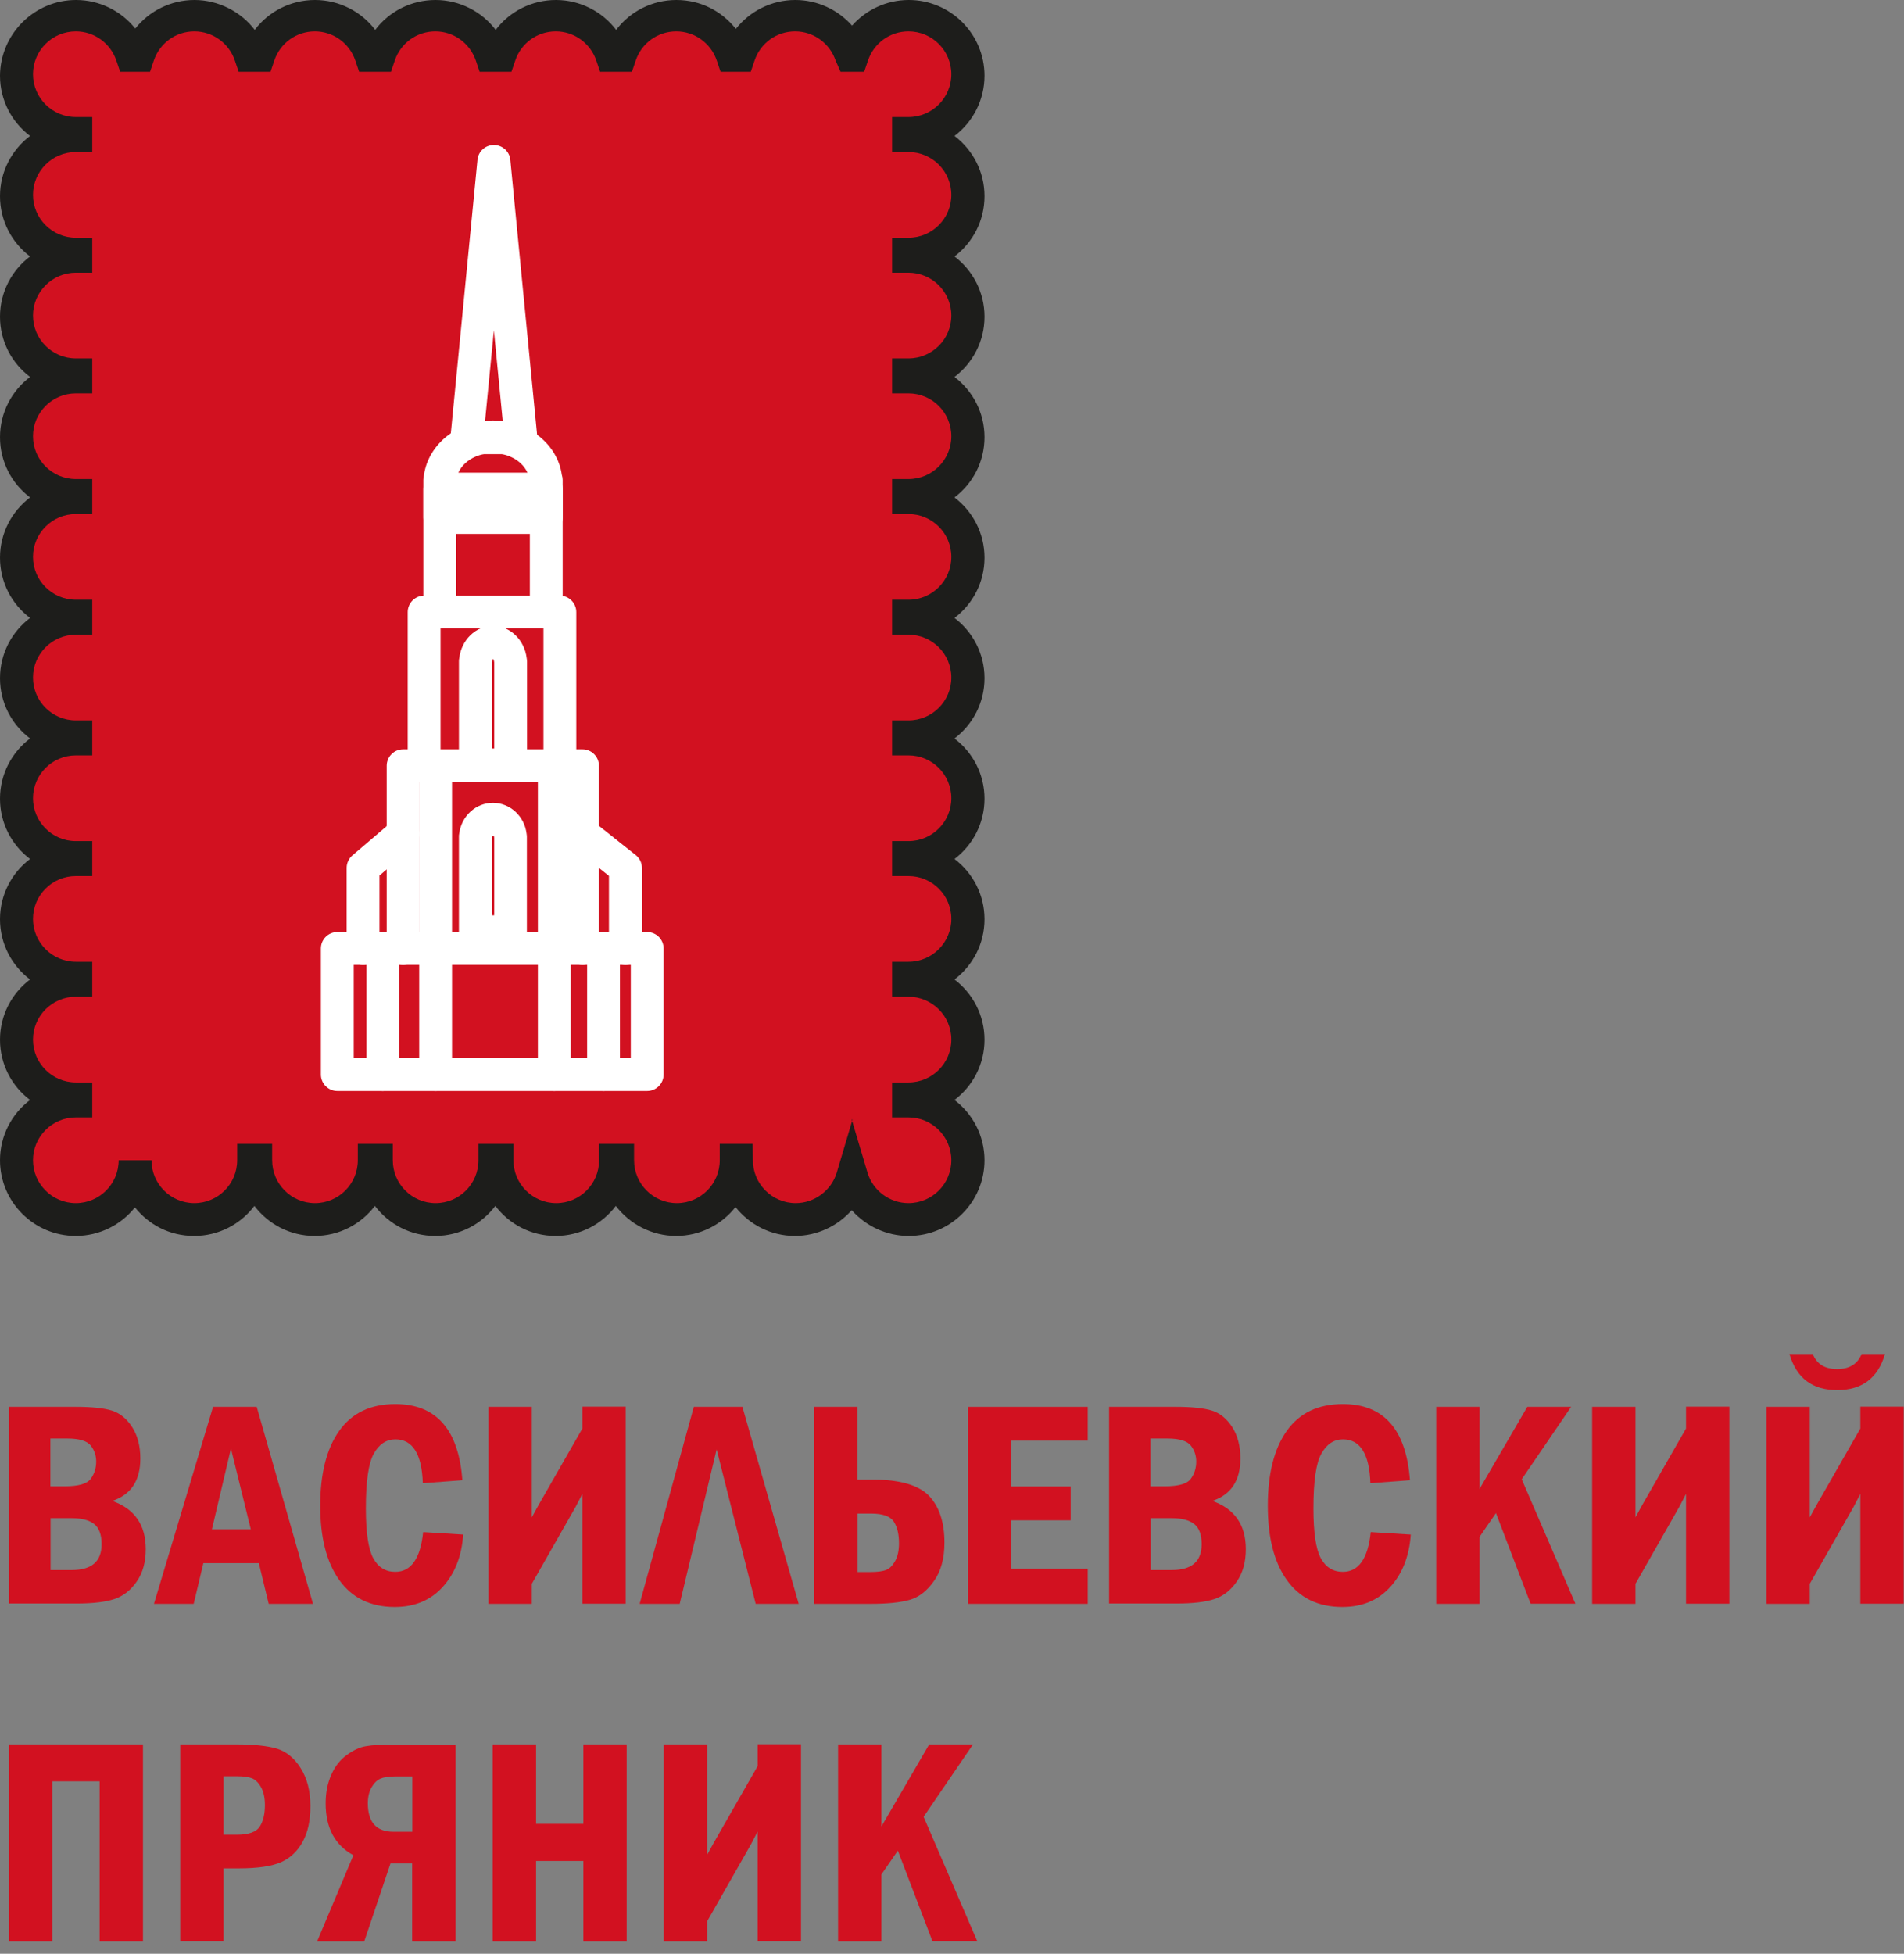
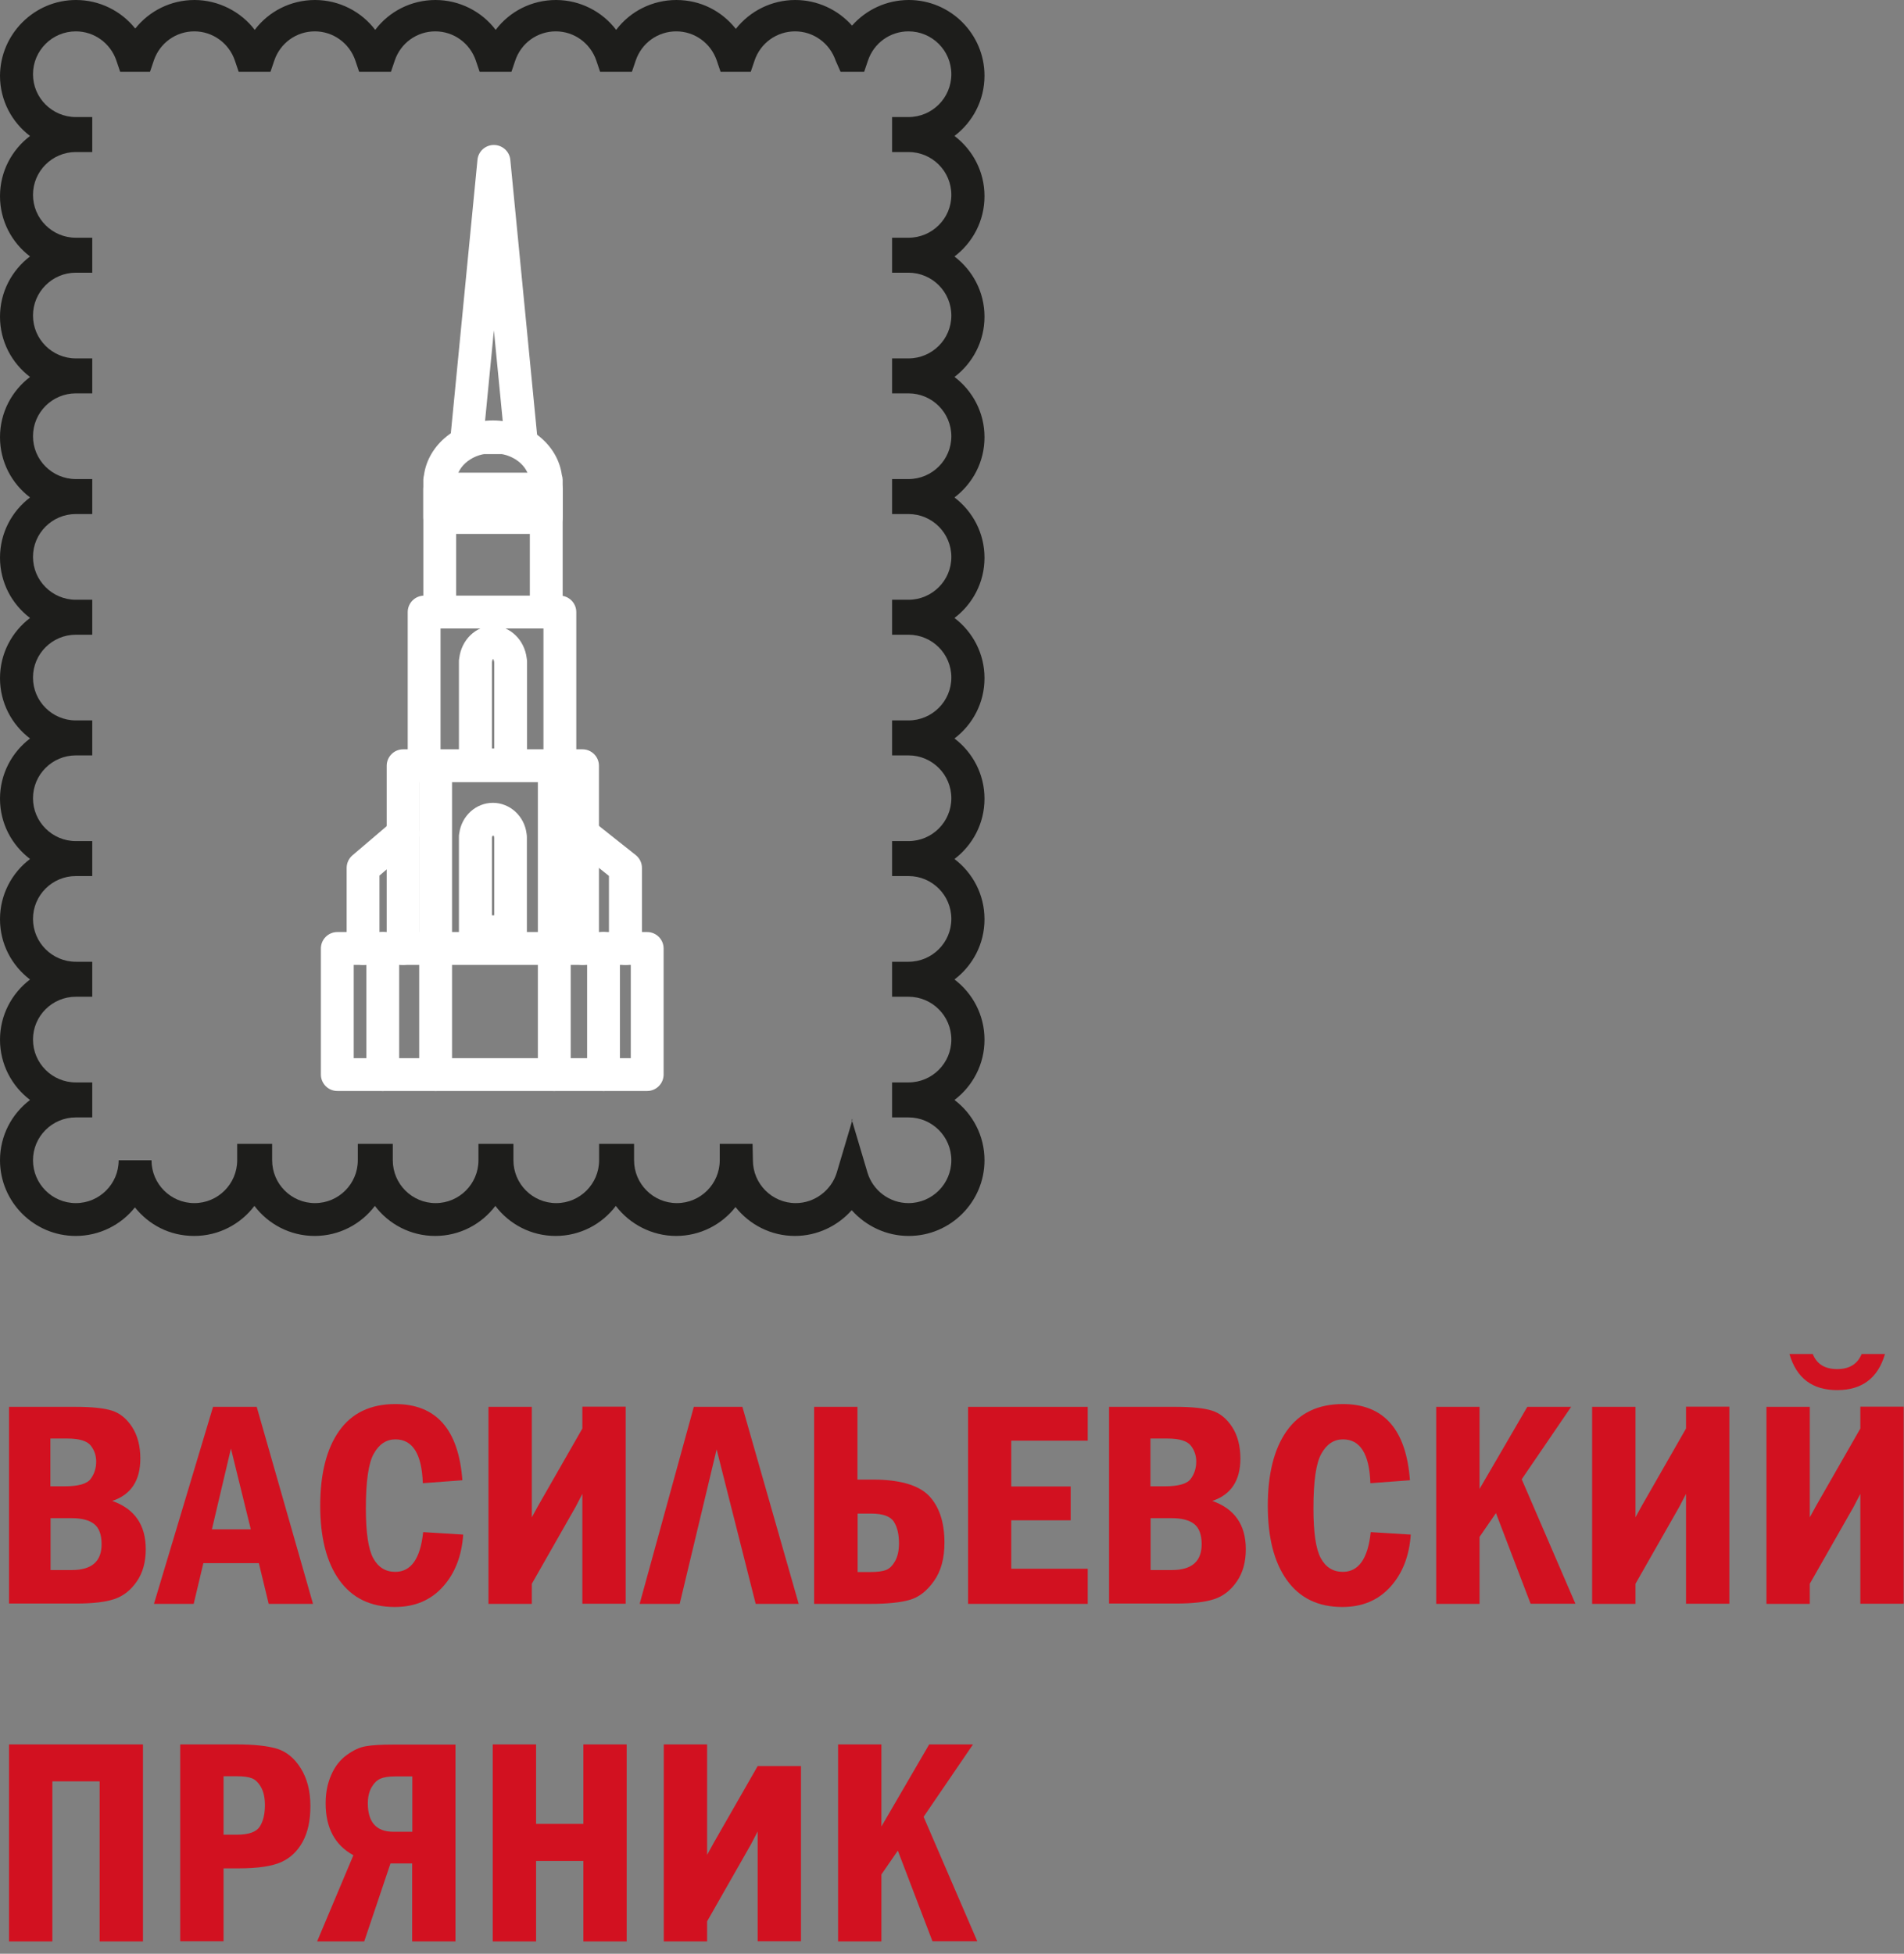
<svg xmlns="http://www.w3.org/2000/svg" width="116" height="119" viewBox="0 0 116 119" fill="none">
  <rect x="0" y="0" width="116" height="119" fill="#808080" stroke="none" />
  <path d="M0.55 85.69H4.65C5.61 85.69 6.34 85.77 6.82 85.92C7.3 86.07 7.72 86.41 8.05 86.92C8.38 87.43 8.55 88.08 8.55 88.84C8.55 90.18 7.98 91.04 6.84 91.42C8.2 91.9 8.88 92.88 8.88 94.36C8.88 95.14 8.7 95.8 8.33 96.33C7.96 96.87 7.5 97.22 6.96 97.4C6.42 97.58 5.65 97.67 4.65 97.67H0.55V85.67V85.69ZM3.08 90.53H3.93C4.78 90.53 5.31 90.38 5.53 90.07C5.75 89.77 5.86 89.42 5.86 89.02C5.86 88.66 5.75 88.33 5.53 88.05C5.31 87.77 4.84 87.62 4.12 87.62H3.07V90.52L3.08 90.53ZM3.08 95.63H4.37C5.58 95.63 6.19 95.11 6.19 94.06C6.19 93.48 6.04 93.07 5.74 92.83C5.44 92.59 4.98 92.47 4.37 92.47H3.08V95.63Z" fill="#D21120" />
  <path d="M12.99 85.69H15.64L19.07 97.69H16.37L15.77 95.21H12.39L11.8 97.69H9.38L12.98 85.69H12.99ZM15.28 93.15L14.07 88.23L12.91 93.15H15.29H15.28Z" fill="#D21120" />
  <path d="M25.79 93.32L28.22 93.47C28.13 94.77 27.72 95.83 26.98 96.65C26.24 97.47 25.27 97.88 24.05 97.88C22.57 97.88 21.45 97.33 20.67 96.24C19.89 95.15 19.51 93.64 19.51 91.71C19.51 89.78 19.89 88.25 20.66 87.16C21.43 86.07 22.57 85.52 24.08 85.52C26.58 85.52 27.94 87.07 28.17 90.16L25.76 90.34C25.7 88.56 25.14 87.67 24.09 87.67C23.54 87.67 23.1 87.96 22.78 88.53C22.45 89.1 22.29 90.22 22.29 91.87C22.29 93.35 22.44 94.36 22.74 94.91C23.04 95.46 23.49 95.74 24.08 95.74C25.04 95.74 25.61 94.94 25.78 93.33L25.79 93.32Z" fill="#D21120" />
  <path d="M32.4 96.46V97.69H29.76V85.69H32.4V92.42L32.8 91.69L35.48 87.01V85.68H38.12V97.68H35.48V90.99L35.07 91.78L32.41 96.45L32.4 96.46Z" fill="#D21120" />
  <path d="M41.4 97.69H38.97L42.27 85.69H45.23L48.66 97.69H46.04L43.66 88.28L41.41 97.69H41.4Z" fill="#D21120" />
  <path d="M49.6 97.69V85.69H52.24V90.12H53.17C54.81 90.12 55.95 90.45 56.59 91.1C57.22 91.76 57.54 92.71 57.54 93.96C57.54 94.92 57.33 95.7 56.9 96.3C56.47 96.91 55.98 97.29 55.41 97.45C54.84 97.61 54.06 97.69 53.05 97.69H49.6ZM52.24 95.75H53.06C53.45 95.75 53.75 95.71 53.97 95.63C54.19 95.55 54.37 95.37 54.53 95.09C54.69 94.81 54.77 94.45 54.77 94C54.77 93.46 54.67 93.02 54.46 92.69C54.25 92.36 53.79 92.19 53.07 92.19H52.25V95.76L52.24 95.75Z" fill="#D21120" />
  <path d="M58.98 85.69H66.27V87.75H61.61V90.54H65.23V92.6H61.61V95.55H66.27V97.69H58.98V85.69Z" fill="#D21120" />
  <path d="M67.57 85.69H71.67C72.63 85.69 73.36 85.77 73.84 85.92C74.32 86.07 74.74 86.41 75.07 86.92C75.4 87.43 75.57 88.08 75.57 88.84C75.57 90.18 75 91.04 73.86 91.42C75.22 91.9 75.9 92.88 75.9 94.36C75.9 95.14 75.72 95.8 75.35 96.33C74.98 96.87 74.52 97.22 73.98 97.4C73.44 97.58 72.67 97.67 71.67 97.67H67.57V85.67V85.69ZM70.1 90.53H70.95C71.8 90.53 72.33 90.38 72.55 90.07C72.77 89.77 72.88 89.42 72.88 89.02C72.88 88.66 72.77 88.33 72.55 88.05C72.33 87.77 71.86 87.62 71.14 87.62H70.09V90.52L70.1 90.53ZM70.1 95.63H71.39C72.6 95.63 73.21 95.11 73.21 94.06C73.21 93.48 73.06 93.07 72.76 92.83C72.46 92.59 72 92.47 71.39 92.47H70.1V95.63Z" fill="#D21120" />
  <path d="M83.52 93.32L85.95 93.47C85.86 94.77 85.45 95.83 84.71 96.65C83.97 97.47 83 97.88 81.78 97.88C80.3 97.88 79.18 97.33 78.4 96.24C77.62 95.15 77.24 93.64 77.24 91.71C77.24 89.78 77.62 88.25 78.39 87.16C79.16 86.07 80.3 85.52 81.81 85.52C84.31 85.52 85.67 87.07 85.9 90.16L83.49 90.34C83.43 88.56 82.87 87.67 81.82 87.67C81.27 87.67 80.83 87.96 80.51 88.53C80.18 89.1 80.02 90.22 80.02 91.87C80.02 93.35 80.17 94.36 80.47 94.91C80.77 95.46 81.22 95.74 81.81 95.74C82.77 95.74 83.34 94.94 83.51 93.33L83.52 93.32Z" fill="#D21120" />
  <path d="M87.5 85.69H90.14V90.69L93.05 85.69H95.72L92.71 90.1L95.98 97.68H93.25L91.14 92.16L90.14 93.61V97.69H87.5V85.69Z" fill="#D21120" />
  <path d="M99.64 96.46V97.69H97V85.69H99.64V92.42L100.04 91.69L102.72 87.01V85.68H105.36V97.68H102.72V90.99L102.31 91.78L99.65 96.45L99.64 96.46Z" fill="#D21120" />
  <path d="M110.26 96.46V97.69H107.62V85.69H110.26V92.42L110.66 91.69L113.34 87.01V85.68H115.98V97.68H113.34V90.99L112.93 91.78L110.27 96.45L110.26 96.46ZM109.02 82.47H110.44C110.69 83.09 111.18 83.39 111.93 83.39C112.68 83.39 113.17 83.08 113.42 82.47H114.84C114.42 83.93 113.45 84.67 111.93 84.67C110.41 84.67 109.45 83.94 109.02 82.47Z" fill="#D21120" />
  <path d="M0.55 106.25H8.71V118.25H6.07V108.5H3.19V118.25H0.55V106.25Z" fill="#D21120" />
  <path d="M10.98 106.25H14.43C15.48 106.25 16.29 106.34 16.87 106.51C17.45 106.69 17.93 107.08 18.32 107.7C18.71 108.32 18.91 109.08 18.91 110C18.91 110.92 18.75 111.61 18.44 112.18C18.13 112.75 17.69 113.17 17.13 113.42C16.57 113.67 15.71 113.8 14.55 113.8H13.62V118.24H10.98V106.24V106.25ZM13.62 108.19V111.75H14.44C15.16 111.75 15.62 111.58 15.83 111.25C16.04 110.92 16.14 110.48 16.14 109.95C16.14 109.5 16.06 109.13 15.9 108.85C15.74 108.57 15.55 108.39 15.34 108.31C15.13 108.23 14.83 108.19 14.44 108.19H13.62Z" fill="#D21120" />
  <path d="M27.75 118.25H25.11V113.5H23.79L22.19 118.25H19.32L21.53 113C20.41 112.39 19.84 111.34 19.84 109.84C19.84 109.2 19.95 108.63 20.18 108.11C20.4 107.6 20.72 107.19 21.12 106.9C21.52 106.61 21.91 106.42 22.3 106.36C22.69 106.29 23.25 106.26 23.98 106.26H27.75V118.26V118.25ZM24.06 108.2C23.67 108.2 23.37 108.25 23.17 108.34C22.97 108.43 22.79 108.6 22.64 108.86C22.49 109.12 22.41 109.44 22.41 109.84C22.41 110.99 22.93 111.57 23.96 111.57H25.12V108.2H24.07H24.06Z" fill="#D21120" />
  <path d="M30.02 106.25H32.66V111.09H35.54V106.25H38.18V118.25H35.54V113.35H32.66V118.25H30.02V106.25Z" fill="#D21120" />
-   <path d="M43.08 117.02V118.25H40.44V106.25H43.08V112.98L43.48 112.25L46.16 107.57V106.24H48.8V118.24H46.16V111.55L45.75 112.34L43.09 117.01L43.08 117.02Z" fill="#D21120" />
+   <path d="M43.08 117.02V118.25H40.44V106.25H43.08V112.98L43.48 112.25L46.16 107.57H48.8V118.24H46.16V111.55L45.75 112.34L43.09 117.01L43.08 117.02Z" fill="#D21120" />
  <path d="M51.06 106.25H53.7V111.25L56.61 106.25H59.28L56.27 110.66L59.54 118.24H56.81L54.7 112.72L53.7 114.17V118.25H51.06V106.25Z" fill="#D21120" />
-   <path d="M58.96 11.95C58.96 9.96 57.35 8.34 55.35 8.34V8.21C57.34 8.21 58.96 6.6 58.96 4.6C58.96 2.6 57.35 0.99 55.35 0.99C53.76 0.99 52.41 2.02 51.93 3.45H51.85C51.37 2.02 50.02 0.99 48.43 0.99C46.84 0.99 45.49 2.02 45.01 3.45H44.61C44.13 2.02 42.78 0.99 41.19 0.99C39.6 0.99 38.25 2.02 37.77 3.45H37.27C36.79 2.02 35.44 0.99 33.85 0.99C32.26 0.99 30.91 2.02 30.43 3.45H29.93C29.45 2.02 28.1 0.99 26.51 0.99C24.92 0.99 23.57 2.02 23.09 3.45H22.59C22.11 2.02 20.76 0.99 19.17 0.99C17.58 0.99 16.23 2.02 15.75 3.45H15.25C14.77 2.02 13.42 0.99 11.83 0.99C10.24 0.99 8.89 2.02 8.41 3.45H8.03C7.55 2.02 6.2 0.99 4.61 0.99C2.63 1 1.02 2.61 1.02 4.61C1.02 6.61 2.63 8.22 4.63 8.22V8.35C2.64 8.35 1.02 9.96 1.02 11.96C1.02 13.96 2.63 15.57 4.63 15.57V15.7C2.64 15.7 1.02 17.31 1.02 19.31C1.02 21.31 2.63 22.92 4.63 22.92V23.05C2.64 23.05 1.02 24.66 1.02 26.66C1.02 28.66 2.63 30.27 4.63 30.27V30.4C2.64 30.4 1.02 32.01 1.02 34.01C1.02 36.01 2.63 37.62 4.63 37.62V37.75C2.64 37.75 1.02 39.36 1.02 41.36C1.02 43.36 2.63 44.97 4.63 44.97V45.1C2.64 45.1 1.02 46.71 1.02 48.71C1.02 50.71 2.63 52.32 4.63 52.32V52.45C2.64 52.45 1.02 54.06 1.02 56.06C1.02 58.06 2.63 59.67 4.63 59.67V59.8C2.64 59.8 1.02 61.41 1.02 63.41C1.02 65.41 2.63 67.02 4.63 67.02V67.15C2.64 67.15 1.02 68.76 1.02 70.76C1.02 72.76 2.63 74.37 4.63 74.37C6.63 74.37 8.24 72.76 8.24 70.76C8.24 72.75 9.85 74.37 11.85 74.37C13.85 74.37 15.46 72.76 15.46 70.76H15.59C15.59 72.75 17.2 74.37 19.2 74.37C21.2 74.37 22.81 72.76 22.81 70.76H22.94C22.94 72.75 24.55 74.37 26.55 74.37C28.55 74.37 30.16 72.76 30.16 70.76H30.29C30.29 72.75 31.9 74.37 33.9 74.37C35.9 74.37 37.51 72.76 37.51 70.76H37.64C37.64 72.75 39.25 74.37 41.25 74.37C43.25 74.37 44.86 72.76 44.86 70.76H44.88C44.88 72.75 46.49 74.37 48.49 74.37C50.12 74.37 51.5 73.28 51.95 71.79C52.39 73.28 53.77 74.37 55.41 74.37C57.4 74.37 59.02 72.76 59.02 70.76C59.02 68.76 57.41 67.15 55.41 67.15V67.02C57.4 67.02 59.02 65.41 59.02 63.41C59.02 61.41 57.41 59.8 55.41 59.8V59.67C57.4 59.67 59.02 58.06 59.02 56.06C59.02 54.06 57.41 52.45 55.41 52.45V52.32C57.4 52.32 59.02 50.71 59.02 48.71C59.02 46.71 57.41 45.1 55.41 45.1V44.97C57.4 44.97 59.02 43.36 59.02 41.36C59.02 39.36 57.41 37.75 55.41 37.75V37.62C57.4 37.62 59.02 36.01 59.02 34.01C59.02 32.01 57.41 30.4 55.41 30.4V30.27C57.4 30.27 59.02 28.66 59.02 26.66C59.02 24.66 57.41 23.05 55.41 23.05V22.92C57.4 22.92 59.02 21.31 59.02 19.31C59.02 17.31 57.41 15.7 55.41 15.7V15.57C57.4 15.57 59.02 13.96 59.02 11.96L58.96 11.95Z" fill="#D21120" />
  <path d="M55.35 75.28C54.01 75.28 52.75 74.68 51.89 73.71C51.03 74.68 49.78 75.28 48.43 75.28C46.96 75.28 45.66 74.59 44.81 73.52C43.97 74.59 42.66 75.28 41.19 75.28C39.72 75.28 38.36 74.56 37.52 73.45C36.68 74.56 35.35 75.28 33.85 75.28C32.35 75.28 31.02 74.56 30.18 73.45C29.34 74.56 28.01 75.28 26.51 75.28C25.01 75.28 23.68 74.56 22.84 73.45C22 74.56 20.67 75.28 19.17 75.28C17.67 75.28 16.34 74.56 15.5 73.45C14.66 74.56 13.33 75.28 11.83 75.28C10.33 75.28 9.07 74.6 8.22 73.54C7.38 74.6 6.07 75.28 4.61 75.28C2.07 75.28 0 73.21 0 70.67C0 69.17 0.72 67.84 1.83 67C0.72 66.16 0 64.83 0 63.33C0 61.83 0.72 60.5 1.83 59.66C0.72 58.82 0 57.49 0 55.99C0 54.49 0.72 53.16 1.83 52.32C0.72 51.48 0 50.15 0 48.65C0 47.15 0.72 45.82 1.83 44.98C0.72 44.14 0 42.81 0 41.31C0 39.81 0.72 38.48 1.83 37.64C0.72 36.8 0 35.47 0 33.97C0 32.47 0.72 31.14 1.83 30.3C0.72 29.46 0 28.13 0 26.63C0 25.13 0.72 23.8 1.83 22.96C0.72 22.12 0 20.79 0 19.29C0 17.79 0.72 16.46 1.83 15.62C0.72 14.78 0 13.45 0 11.95C0 10.45 0.72 9.12 1.83 8.28C0.72 7.44 0 6.11 0 4.61C0.02 2.07 2.09 0 4.63 0C6.06 0 7.38 0.66 8.24 1.74C9.1 0.66 10.41 0 11.85 0C13.29 0 14.67 0.7 15.52 1.82C16.37 0.69 17.72 0 19.19 0C20.66 0 22.01 0.7 22.86 1.82C23.71 0.69 25.06 0 26.53 0C28 0 29.35 0.7 30.2 1.82C31.05 0.69 32.4 0 33.87 0C35.34 0 36.69 0.7 37.54 1.82C38.39 0.69 39.74 0 41.21 0C42.68 0 43.97 0.67 44.83 1.76C45.69 0.67 47.01 0 48.45 0C49.8 0 51.05 0.59 51.91 1.56C52.77 0.59 54.01 0 55.37 0C57.91 0 59.98 2.07 59.98 4.61C59.98 6.11 59.26 7.44 58.15 8.28C59.26 9.12 59.98 10.45 59.98 11.95C59.98 13.45 59.26 14.78 58.15 15.62C59.26 16.46 59.98 17.79 59.98 19.29C59.98 20.79 59.26 22.12 58.15 22.96C59.26 23.8 59.98 25.13 59.98 26.63C59.98 28.13 59.26 29.46 58.15 30.3C59.26 31.14 59.98 32.47 59.98 33.97C59.98 35.47 59.26 36.8 58.15 37.64C59.26 38.48 59.98 39.81 59.98 41.31C59.98 42.81 59.26 44.14 58.15 44.98C59.26 45.82 59.98 47.15 59.98 48.65C59.98 50.15 59.26 51.48 58.15 52.32C59.26 53.16 59.98 54.49 59.98 55.99C59.98 57.49 59.26 58.82 58.15 59.66C59.26 60.5 59.98 61.83 59.98 63.33C59.98 64.83 59.26 66.16 58.15 67C59.26 67.84 59.98 69.17 59.98 70.67C59.98 73.21 57.91 75.28 55.37 75.28H55.35ZM51.89 68.19L52.85 71.42C53.18 72.52 54.2 73.28 55.35 73.28C56.79 73.28 57.96 72.11 57.96 70.67C57.96 69.23 56.79 68.06 55.35 68.06H54.35V65.93H55.35C56.79 65.93 57.96 64.76 57.96 63.32C57.96 61.88 56.79 60.71 55.35 60.71H54.35V58.58H55.35C56.79 58.58 57.96 57.41 57.96 55.97C57.96 54.53 56.79 53.36 55.35 53.36H54.35V51.23H55.35C56.79 51.23 57.96 50.06 57.96 48.62C57.96 47.18 56.79 46.01 55.35 46.01H54.35V43.88H55.35C56.79 43.88 57.96 42.71 57.96 41.27C57.96 39.83 56.79 38.66 55.35 38.66H54.35V36.53H55.35C56.79 36.53 57.96 35.36 57.96 33.92C57.96 32.48 56.79 31.31 55.35 31.31H54.35V29.18H55.35C56.79 29.18 57.96 28.01 57.96 26.57C57.96 25.13 56.79 23.96 55.35 23.96H54.35V21.83H55.35C56.79 21.83 57.96 20.66 57.96 19.22C57.96 17.78 56.79 16.61 55.35 16.61H54.35V14.48H55.35C56.79 14.48 57.96 13.31 57.96 11.87C57.96 10.43 56.79 9.26 55.35 9.26H54.35V7.13H55.35C56.79 7.13 57.96 5.96 57.96 4.52C57.96 3.08 56.79 1.91 55.35 1.91C54.23 1.91 53.24 2.62 52.88 3.69L52.65 4.37H51.21L50.91 3.69C50.55 2.63 49.56 1.91 48.44 1.91C47.32 1.91 46.33 2.62 45.97 3.69L45.74 4.37H43.9L43.67 3.69C43.31 2.63 42.32 1.91 41.2 1.91C40.08 1.91 39.09 2.62 38.73 3.69L38.5 4.37H36.56L36.33 3.69C35.97 2.63 34.98 1.91 33.86 1.91C32.74 1.91 31.75 2.62 31.39 3.69L31.16 4.37H29.22L28.99 3.69C28.63 2.63 27.64 1.91 26.52 1.91C25.4 1.91 24.41 2.62 24.05 3.69L23.82 4.37H21.88L21.65 3.69C21.29 2.63 20.3 1.91 19.18 1.91C18.06 1.91 17.07 2.62 16.71 3.69L16.48 4.37H14.54L14.31 3.69C13.95 2.63 12.96 1.91 11.84 1.91C10.72 1.91 9.73 2.62 9.37 3.69L9.14 4.37H7.32L7.09 3.69C6.73 2.63 5.74 1.91 4.62 1.91C3.18 1.91 2.01 3.08 2.01 4.52C2.01 5.96 3.18 7.13 4.62 7.13H5.62V9.26H4.62C3.18 9.26 2.01 10.43 2.01 11.87C2.01 13.31 3.18 14.48 4.62 14.48H5.62V16.61H4.62C3.18 16.61 2.01 17.78 2.01 19.22C2.01 20.66 3.18 21.83 4.62 21.83H5.62V23.96H4.62C3.18 23.96 2.01 25.13 2.01 26.57C2.01 28.01 3.18 29.18 4.62 29.18H5.62V31.31H4.62C3.18 31.31 2.01 32.48 2.01 33.92C2.01 35.36 3.18 36.53 4.62 36.53H5.62V38.66H4.62C3.18 38.66 2.01 39.83 2.01 41.27C2.01 42.71 3.18 43.88 4.62 43.88H5.62V46.01H4.62C3.18 46.01 2.01 47.18 2.01 48.62C2.01 50.06 3.18 51.23 4.62 51.23H5.62V53.36H4.62C3.18 53.36 2.01 54.53 2.01 55.97C2.01 57.41 3.18 58.58 4.62 58.58H5.62V60.71H4.62C3.18 60.71 2.01 61.88 2.01 63.32C2.01 64.76 3.18 65.93 4.62 65.93H5.62V68.06H4.62C3.18 68.06 2.01 69.23 2.01 70.67C2.01 72.11 3.18 73.28 4.62 73.28C6.06 73.28 7.23 72.11 7.23 70.67H9.23C9.23 72.11 10.4 73.28 11.84 73.28C13.28 73.28 14.45 72.11 14.45 70.67V69.67H16.58V70.67C16.58 72.11 17.75 73.28 19.19 73.28C20.63 73.28 21.8 72.11 21.8 70.67V69.67H23.93V70.67C23.93 72.11 25.1 73.28 26.54 73.28C27.98 73.28 29.15 72.11 29.15 70.67V69.67H31.28V70.67C31.28 72.11 32.45 73.28 33.89 73.28C35.33 73.28 36.5 72.11 36.5 70.67V69.67H38.63V70.67C38.63 72.11 39.8 73.28 41.24 73.28C42.68 73.28 43.85 72.11 43.85 70.67V69.67H45.85L45.87 70.67C45.87 72.11 47.04 73.28 48.48 73.28C49.62 73.28 50.65 72.51 50.98 71.42L51.94 68.19H51.89Z" fill="#1D1D1B" />
  <path d="M33.28 38.28C32.73 38.28 32.28 37.83 32.28 37.28V30.79H27.79V37.28C27.79 37.83 27.34 38.28 26.79 38.28C26.24 38.28 25.79 37.83 25.79 37.28V29.79C25.79 29.24 26.24 28.79 26.79 28.79H33.28C33.83 28.79 34.28 29.24 34.28 29.79V37.28C34.28 37.83 33.83 38.28 33.28 38.28Z" fill="white" />
  <path d="M33.28 32.52H26.79C26.24 32.52 25.79 32.07 25.79 31.52V29.23C25.79 29.13 25.81 29.03 25.83 28.94C26.09 27.06 27.89 25.61 30.03 25.61C32.17 25.61 33.97 27.05 34.23 28.93C34.26 29.02 34.28 29.13 34.28 29.23V31.52C34.28 32.07 33.83 32.52 33.28 32.52ZM27.79 30.52H32.28V29.42C32.28 29.42 32.27 29.34 32.26 29.29C32.19 28.34 31.22 27.6 30.03 27.6C28.84 27.6 27.87 28.34 27.8 29.29C27.8 29.33 27.8 29.37 27.78 29.41V30.51L27.79 30.52Z" fill="white" />
  <path d="M39.43 66.45H20.55C20 66.45 19.55 66 19.55 65.45V57.77C19.55 57.22 20 56.77 20.55 56.77H39.43C39.98 56.77 40.43 57.22 40.43 57.77V65.45C40.43 66 39.98 66.45 39.43 66.45ZM21.55 64.45H38.43V58.77H21.55V64.45Z" fill="white" />
  <path d="M23.32 66.45C22.77 66.45 22.32 66 22.32 65.45V57.77C22.32 57.22 22.77 56.77 23.32 56.77C23.87 56.77 24.32 57.22 24.32 57.77V65.45C24.32 66 23.87 66.45 23.32 66.45Z" fill="white" />
  <path d="M22.12 58.77C21.57 58.77 21.12 58.32 21.12 57.77V52.86C21.12 52.57 21.25 52.29 21.47 52.1L23.9 50.03C24.32 49.67 24.95 49.72 25.31 50.14C25.67 50.56 25.62 51.19 25.2 51.55L23.12 53.33V57.77C23.12 58.32 22.67 58.77 22.12 58.77Z" fill="white" />
  <path d="M38.1 58.77C37.55 58.77 37.1 58.32 37.1 57.77V53.35L34.87 51.58C34.44 51.24 34.37 50.61 34.71 50.17C35.05 49.74 35.68 49.67 36.12 50.01L38.73 52.08C38.97 52.27 39.11 52.56 39.11 52.86V57.77C39.11 58.32 38.66 58.77 38.11 58.77H38.1Z" fill="white" />
  <path d="M35.49 58.77C34.94 58.77 34.49 58.32 34.49 57.77V47.64H25.56V57.77C25.56 58.32 25.11 58.77 24.56 58.77C24.01 58.77 23.56 58.32 23.56 57.77V46.64C23.56 46.09 24.01 45.64 24.56 45.64H35.49C36.04 45.64 36.49 46.09 36.49 46.64V57.77C36.49 58.32 36.04 58.77 35.49 58.77Z" fill="white" />
  <path d="M34.11 47.35C33.56 47.35 33.11 46.9 33.11 46.35V38.28H26.84V46.35C26.84 46.9 26.39 47.35 25.84 47.35C25.29 47.35 24.84 46.9 24.84 46.35V37.28C24.84 36.73 25.29 36.28 25.84 36.28H34.11C34.66 36.28 35.11 36.73 35.11 37.28V46.35C35.11 46.9 34.66 47.35 34.11 47.35Z" fill="white" />
  <path d="M36.77 66.45C36.22 66.45 35.77 66 35.77 65.45V57.77C35.77 57.22 36.22 56.77 36.77 56.77C37.32 56.77 37.77 57.22 37.77 57.77V65.45C37.77 66 37.32 66.45 36.77 66.45Z" fill="white" />
  <path d="M26.54 66.45C25.99 66.45 25.54 66 25.54 65.45V47.15C25.54 46.6 25.99 46.15 26.54 46.15C27.09 46.15 27.54 46.6 27.54 47.15V65.45C27.54 66 27.09 66.45 26.54 66.45Z" fill="white" />
  <path d="M33.77 66.45C33.22 66.45 32.77 66 32.77 65.45V47.15C32.77 46.6 33.22 46.15 33.77 46.15C34.32 46.15 34.77 46.6 34.77 47.15V65.45C34.77 66 34.32 66.45 33.77 66.45Z" fill="white" />
  <path d="M31.11 47.59H28.96C28.41 47.59 27.96 47.14 27.96 46.59V40.3C27.96 40.23 27.96 40.16 27.98 40.09C28.11 38.98 28.98 38.12 30.03 38.12C31.08 38.12 31.96 38.98 32.09 40.1C32.1 40.16 32.11 40.23 32.11 40.29V46.58C32.11 47.13 31.66 47.58 31.11 47.58V47.59ZM29.96 45.59H30.11V40.41C30.11 40.41 30.11 40.37 30.11 40.35C30.11 40.22 30.04 40.14 30.02 40.12C30.04 40.14 29.98 40.21 29.97 40.35C29.97 40.37 29.97 40.4 29.97 40.42V45.59H29.96Z" fill="white" />
  <path d="M31.11 57.75H28.96C28.41 57.75 27.96 57.3 27.96 56.75V50.98C27.96 50.91 27.96 50.83 27.98 50.76C28.12 49.7 28.99 48.9 30.03 48.9C31.07 48.9 31.95 49.71 32.08 50.77C32.09 50.84 32.1 50.9 32.1 50.97V56.74C32.1 57.29 31.65 57.74 31.1 57.74L31.11 57.75ZM29.96 55.75H30.11V51.08C30.11 51.08 30.11 51.05 30.11 51.03C30.1 50.82 29.98 50.88 29.97 51.03C29.97 51.05 29.97 51.07 29.97 51.1V55.75H29.96Z" fill="white" />
  <path d="M31.73 27.66H28.44C28.16 27.66 27.89 27.54 27.7 27.33C27.51 27.12 27.42 26.84 27.45 26.56L29.09 9.73C29.14 9.22 29.57 8.83 30.09 8.83C30.6 8.83 31.04 9.22 31.09 9.73L32.73 26.56C32.76 26.84 32.67 27.12 32.48 27.33C32.29 27.54 32.02 27.66 31.74 27.66H31.73ZM29.55 25.66H30.63L30.09 20.12L29.55 25.66Z" fill="white" />
</svg>